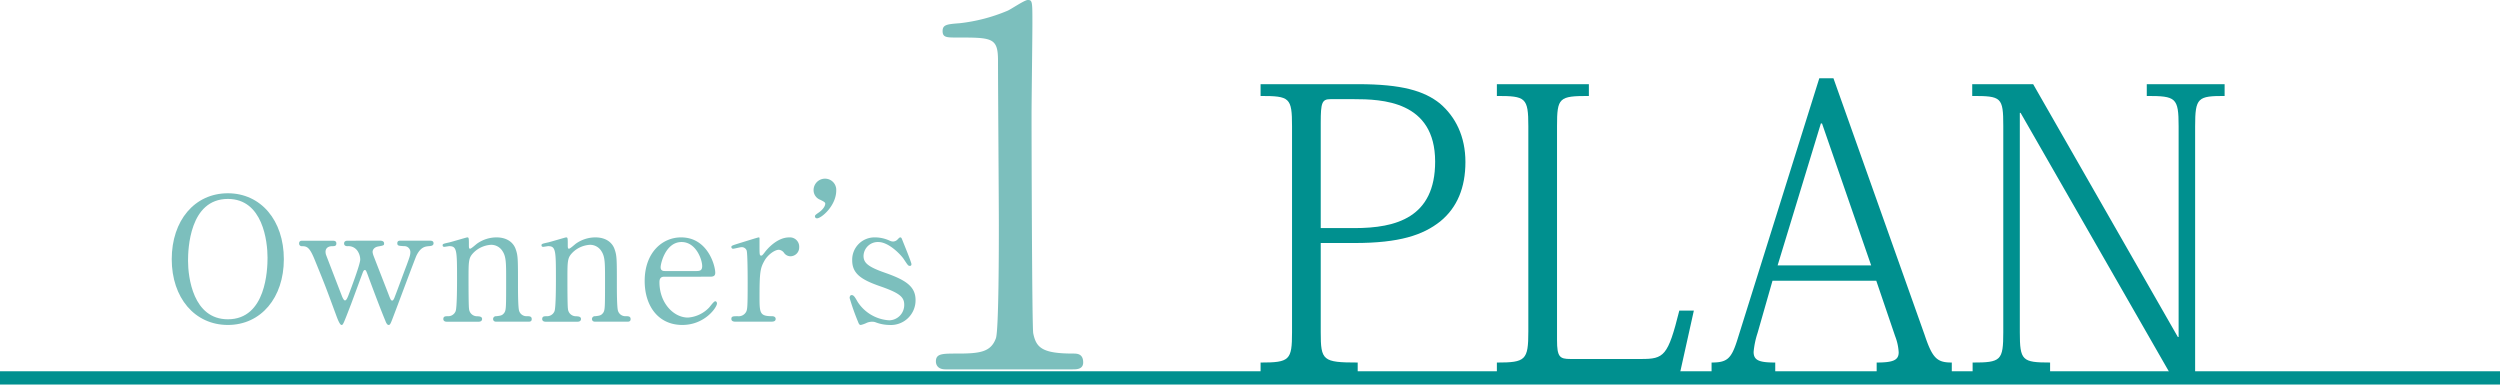
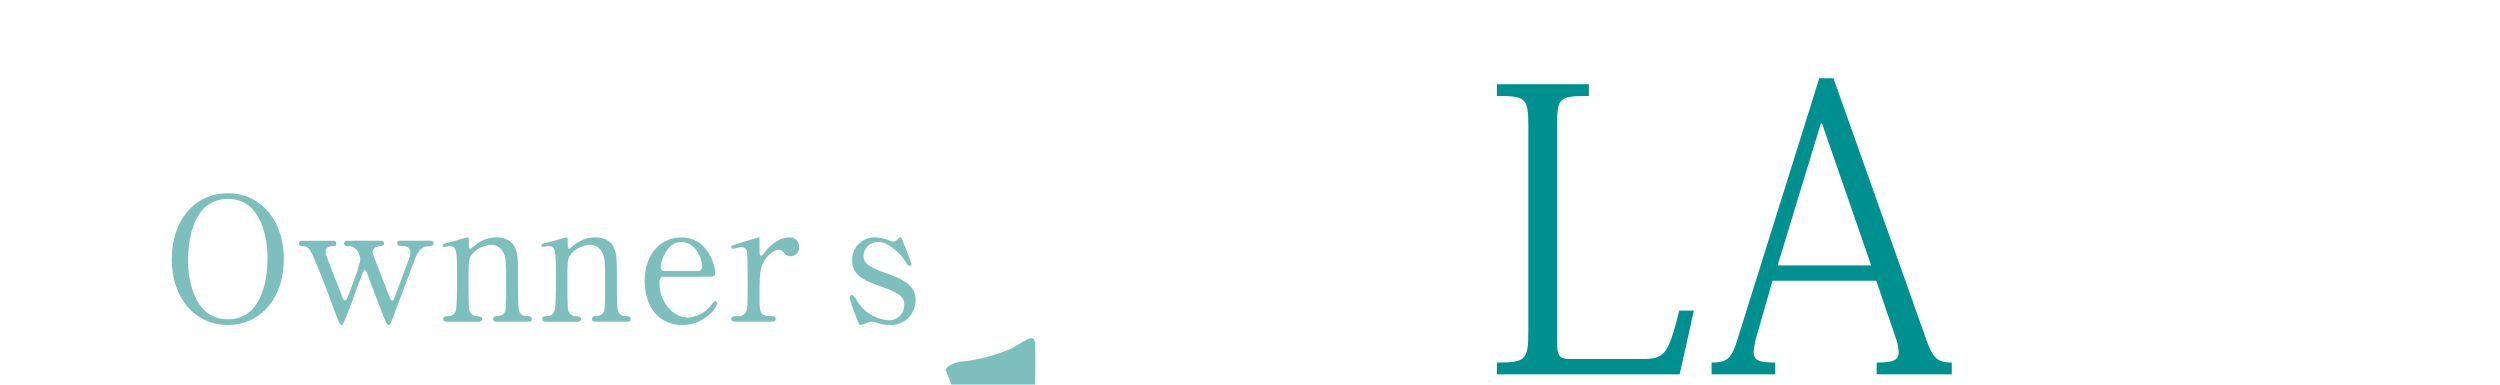
<svg xmlns="http://www.w3.org/2000/svg" width="640" height="98.442" viewBox="0 0 640 98.442">
  <g id="pagetitle" transform="translate(-264.427 -44.197)">
-     <path id="パス_2762" data-name="パス 2762" d="M450.737,127.9c7.448,0,8.051-.6,8.051-7.749V67.408c0-7.348-.6-7.749-8.051-7.749V56.638H475.7c11.172,0,16.909,1.711,20.934,4.931,4.025,3.424,6.542,8.454,6.542,15s-2.113,11.676-6.442,15.2C492.3,95.287,486.264,97.3,474.791,97.3h-8.655v22.847c0,7.247.5,7.749,9.461,7.749v3.019H450.737Zm24.054-34.42c10.668,0,20.633-2.716,20.633-17.009,0-15.6-13.689-16-20.934-16h-5.837c-2.215,0-2.517.908-2.517,6.04V93.475Z" transform="translate(136.399 9.108)" fill="#00908f" />
    <path id="パス_2763" data-name="パス 2763" d="M536.084,114.61l-3.624,16.3h-46.8V127.9c7.348,0,8.053-.6,8.053-7.952V67.408c0-7.348-.7-7.751-8.053-7.751V56.638h23.551v3.019c-7.649,0-8.153.4-8.153,7.751v54.75c0,4.327.7,4.831,3.423,4.831H522.6c5.837,0,6.844-.7,9.762-12.379Z" transform="translate(161.967 9.108)" fill="#00908f" />
    <path id="パス_2764" data-name="パス 2764" d="M559.559,107.6H532.99l-3.824,13.384a21.561,21.561,0,0,0-1.008,4.831c0,2.217,1.51,2.719,5.536,2.719v3.019h-16.3v-3.019c3.925,0,5.032-.906,6.542-5.636l21.035-67.131h3.624l23.349,65.721c2.013,6.038,3.222,7.046,6.946,7.046v3.019H559.659v-3.019c4.228,0,5.636-.6,5.636-2.617a13.352,13.352,0,0,0-.906-4.128Zm-1.308-3.927L545.671,67.34h-.3L534.3,103.673Z" transform="translate(185.195 8.47)" fill="#00908f" />
-     <path id="パス_2765" data-name="パス 2765" d="M571.515,56.638l37.038,64.715h.2V67.408c0-7.348-.705-7.751-8.153-7.751V56.638h19.928v3.019c-6.844,0-7.549.4-7.549,7.751V131.72h-5.837L568.3,63.984h-.2v56.162c0,7.247.6,7.749,7.751,7.749v3.019H556.016V127.9c7.245,0,7.85-.5,7.85-7.749V67.306c0-7.348-.5-7.649-7.95-7.649V56.638Z" transform="translate(213.401 9.108)" fill="#00908f" />
-     <rect id="長方形_385" data-name="長方形 385" width="640" height="3.397" transform="translate(264.427 139.243)" fill="#00908f" />
    <path id="パス_2766" data-name="パス 2766" d="M304.182,106.473c-8.484,0-14.373-6.946-14.373-16.833s5.846-16.879,14.373-16.879c8.439,0,14.328,6.944,14.328,16.879,0,9.844-5.846,16.833-14.328,16.833m10.152-17.229c0-4.043-1.141-15.033-10.152-15.033-9.845,0-10.2,12.923-10.2,15.825,0,4.219,1.273,14.986,10.2,14.986,9.8,0,10.152-12.788,10.152-15.778" transform="translate(18.582 20.912)" fill="#7cbfbd" />
    <path id="パス_2767" data-name="パス 2767" d="M329.335,79.765c.483,0,1.055.132,1.055.7,0,.485-.043.528-1.536.792-1.1.22-1.408.925-1.408,1.408a3.737,3.737,0,0,0,.177.79c.043.175,3.736,9.582,4.088,10.55.307.745.438,1.1.747,1.1s.572-.658.7-1.053c.4-.968,2.5-6.726,2.99-7.957.747-2.065.966-2.593.966-3.426a1.514,1.514,0,0,0-1.583-1.495c-1.4-.088-1.758-.088-1.758-.748s.528-.658.837-.658h7.471c.308,0,.968,0,.968.658s-.66.7-1.188.748c-.923.087-2.065.175-3.165,2.373-.22.352-4.789,12.658-5.626,14.811-1.012,2.681-1.1,2.99-1.536,2.99-.4,0-.7-.748-.793-1.012-1.055-2.5-3.076-7.824-4.528-11.778-.438-1.143-.482-1.275-.79-1.275-.175,0-.308.263-.395.395-.088.177-2.55,6.9-3.033,8.176-2.066,5.363-2.11,5.494-2.506,5.494-.483,0-1.143-1.89-1.406-2.593-2.681-7.254-2.681-7.3-5.406-13.976-1.361-3.386-2.021-3.6-3.383-3.6a.654.654,0,0,1-.66-.7c0-.7.572-.7.833-.7h7.649c.44,0,1.055,0,1.055.7s-.527.7-1.055.7c-.835,0-1.715.352-1.715,1.45a3.3,3.3,0,0,0,.088.658c.043.132,3.561,9.275,4.045,10.507.175.482.526,1.273.835,1.273.395,0,.658-.748.878-1.273.66-1.717,3.033-8,3.033-9.187a4,4,0,0,0-.572-2.021,2.807,2.807,0,0,0-2.681-1.406c-.263,0-.878-.045-.878-.7,0-.482.352-.7.878-.7Z" transform="translate(32.365 26.04)" fill="#7cbfbd" />
    <path id="パス_2768" data-name="パス 2768" d="M343.558,100.863c-.792,0-.792-.615-.792-.7a.718.718,0,0,1,.792-.7c1.141-.132,1.58-.175,2.108-.923.44-.7.44-1.45.44-8.527,0-4.174,0-5.8-.925-7.207a3.4,3.4,0,0,0-2.9-1.626,6.884,6.884,0,0,0-4.483,1.978c-1.32,1.363-1.32,2.021-1.32,7.076,0,1.145,0,6.506.13,7.3a2.042,2.042,0,0,0,2.156,1.935c.438.045,1.186.045,1.186.7,0,.087,0,.7-.88.7H330.9c-.876,0-.876-.615-.876-.66,0-.747.525-.747,1.183-.747a2.047,2.047,0,0,0,1.98-1.318c.35-1.01.35-6.856.35-8.4,0-7.119-.045-8.219-1.978-8.219-.173,0-1.1.177-1.271.177s-.44-.045-.44-.4.177-.4,1.756-.748c.705-.173,4.4-1.273,4.529-1.273.438,0,.438.177.438,1.933,0,.617,0,.968.308.968s1.538-1.143,1.8-1.32a8.672,8.672,0,0,1,4.921-1.581c3.168,0,4.484,1.713,4.924,2.945.615,1.713.615,2.461.615,9.275,0,1.316,0,5.846.307,6.636a1.964,1.964,0,0,0,1.978,1.318c.7,0,1.232.045,1.232.747,0,.66-.527.66-.878.66Z" transform="translate(47.893 25.687)" fill="#7cbfbd" />
    <path id="パス_2769" data-name="パス 2769" d="M358.172,100.863c-.792,0-.792-.615-.792-.7a.718.718,0,0,1,.792-.7c1.141-.132,1.581-.175,2.11-.923.44-.7.44-1.45.44-8.527,0-4.174,0-5.8-.925-7.207a3.4,3.4,0,0,0-2.9-1.626,6.888,6.888,0,0,0-4.483,1.978c-1.32,1.363-1.32,2.021-1.32,7.076,0,1.145,0,6.506.132,7.3a2.04,2.04,0,0,0,2.155,1.935c.438.045,1.187.045,1.187.7,0,.087,0,.7-.88.7h-8.176c-.876,0-.876-.615-.876-.66,0-.747.525-.747,1.185-.747a2.051,2.051,0,0,0,1.98-1.318c.35-1.01.35-6.856.35-8.4,0-7.119-.045-8.219-1.978-8.219-.175,0-1.1.177-1.273.177s-.44-.045-.44-.4.177-.4,1.758-.748c.7-.173,4.4-1.273,4.526-1.273.44,0,.44.177.44,1.933,0,.617,0,.968.308.968s1.538-1.143,1.8-1.32a8.664,8.664,0,0,1,4.921-1.581c3.166,0,4.483,1.713,4.923,2.945.617,1.713.617,2.461.617,9.275,0,1.316,0,5.846.307,6.636a1.964,1.964,0,0,0,1.978,1.318c.7,0,1.232.045,1.232.747,0,.66-.528.66-.88.66Z" transform="translate(58.592 25.687)" fill="#7cbfbd" />
    <path id="パス_2770" data-name="パス 2770" d="M364.892,89.347c-.57,0-1.4,0-1.4,1.406,0,5.363,3.648,9.055,7.294,9.055a8.266,8.266,0,0,0,5.321-2.461c.262-.22,1.273-1.715,1.67-1.715.22,0,.44.22.44.572,0,.967-3.078,5.494-8.879,5.494-6.154,0-9.627-4.879-9.627-11.252,0-7.3,4.528-11.165,9.319-11.165,6.812,0,8.747,7.209,8.747,9.055,0,.79-.44,1.01-1.32,1.01Zm8.089-1.45c.967,0,1.45-.22,1.45-1.275,0-1.67-1.581-6.152-5.274-6.152-4.088,0-5.363,5.494-5.363,6.459s.748.968,1.141.968Z" transform="translate(69.754 25.686)" fill="#7cbfbd" />
    <path id="パス_2771" data-name="パス 2771" d="M373.66,100.863c-.308,0-1.14,0-1.14-.7s.437-.7,1.668-.7a2.17,2.17,0,0,0,2.021-.967c.4-.617.485-1.141.485-7.3,0-1.408,0-7.826-.265-8.57a1.318,1.318,0,0,0-1.361-.837c-.307,0-1.8.4-2.111.4a.438.438,0,0,1-.437-.44c0-.352.218-.4,2.153-1.012.613-.177,4.613-1.45,4.833-1.45a.206.206,0,0,1,.222.132v1.933c0,2.33,0,2.593.44,2.593.218,0,.307-.087.922-.876.35-.485,2.99-3.781,6.2-3.781a2.379,2.379,0,0,1,2.595,2.5,2.261,2.261,0,0,1-2.2,2.33,2.024,2.024,0,0,1-1.713-.921,1.852,1.852,0,0,0-1.277-.748c-1.1,0-2.9,1.318-3.733,2.858-1.055,1.888-1.232,2.9-1.232,9.4,0,4,.132,4.748,3.208,4.748.353,0,.923.133.923.7,0,.7-.792.7-1.143.7Z" transform="translate(79.136 25.687)" fill="#7cbfbd" />
-     <path id="パス_2772" data-name="パス 2772" d="M385.947,79.306c.792-.528,1.713-1.493,1.713-2.33,0-.307-.395-.527-1.273-.967a2.629,2.629,0,0,1-1.715-2.506,2.926,2.926,0,0,1,2.9-2.9,2.867,2.867,0,0,1,2.9,3.033c0,3.868-3.778,7.121-4.923,7.121a.5.5,0,0,1-.526-.528c0-.22.088-.352.923-.923" transform="translate(88.032 19.333)" fill="#7cbfbd" />
    <path id="パス_2773" data-name="パス 2773" d="M400.241,80.118a2.157,2.157,0,0,0,.835.22,1.623,1.623,0,0,0,1.275-.617c.308-.307.44-.438.615-.438.265,0,.352.22.485.572.395,1.01,2.373,5.8,2.373,6.284,0,.22-.088.438-.4.438-.44,0-.528-.175-1.581-1.756-.528-.837-3.693-4.351-6.506-4.351a3.654,3.654,0,0,0-3.779,3.559c0,1.8,1.186,2.813,5.626,4.353,5.1,1.8,7.692,3.426,7.692,6.942a6.315,6.315,0,0,1-6.726,6.374,10.132,10.132,0,0,1-3.559-.7,2.764,2.764,0,0,0-.837-.132,3.794,3.794,0,0,0-1.318.263,7.026,7.026,0,0,1-1.583.572c-.393,0-.525-.352-.745-.923A58.5,58.5,0,0,1,390,94.8c0-.263.087-.747.526-.747.527,0,.835.527,1.538,1.758a10.352,10.352,0,0,0,8.087,4.7,3.922,3.922,0,0,0,3.824-4c0-2.021-1.275-3.033-6.372-4.791-4.616-1.626-6.946-3.165-6.946-6.549a5.707,5.707,0,0,1,5.8-5.889,8.958,8.958,0,0,1,3.781.835" transform="translate(91.934 25.687)" fill="#7cbfbd" />
-     <path id="パス_2774" data-name="パス 2774" d="M405.222,138.756c-2.363,0-2.472-1.644-2.472-2.023,0-2.023,1.611-2.023,5.479-2.023,5.8,0,8.595-.379,9.883-3.92.755-2.148.755-24.4.755-28.821,0-6.068-.217-35.522-.217-42.222,0-5.943-1.5-5.943-10.528-5.943-2.579,0-3.655,0-3.655-1.642s1.076-1.772,4.4-2.023a43.939,43.939,0,0,0,12.14-3.159c.753-.255,4.4-2.784,5.267-2.784,1.18,0,1.18.381,1.18,6.069,0,3.414-.215,19.72-.215,23.512,0,5.816.107,54.359.431,55.75.75,3.665,2.255,5.182,10.206,5.182.966,0,2.579,0,2.579,2.276,0,1.77-1.72,1.77-2.687,1.77Z" transform="translate(101.267)" fill="#7cbfbd" />
+     <path id="パス_2774" data-name="パス 2774" d="M405.222,138.756s1.076-1.772,4.4-2.023a43.939,43.939,0,0,0,12.14-3.159c.753-.255,4.4-2.784,5.267-2.784,1.18,0,1.18.381,1.18,6.069,0,3.414-.215,19.72-.215,23.512,0,5.816.107,54.359.431,55.75.75,3.665,2.255,5.182,10.206,5.182.966,0,2.579,0,2.579,2.276,0,1.77-1.72,1.77-2.687,1.77Z" transform="translate(101.267)" fill="#7cbfbd" />
  </g>
</svg>